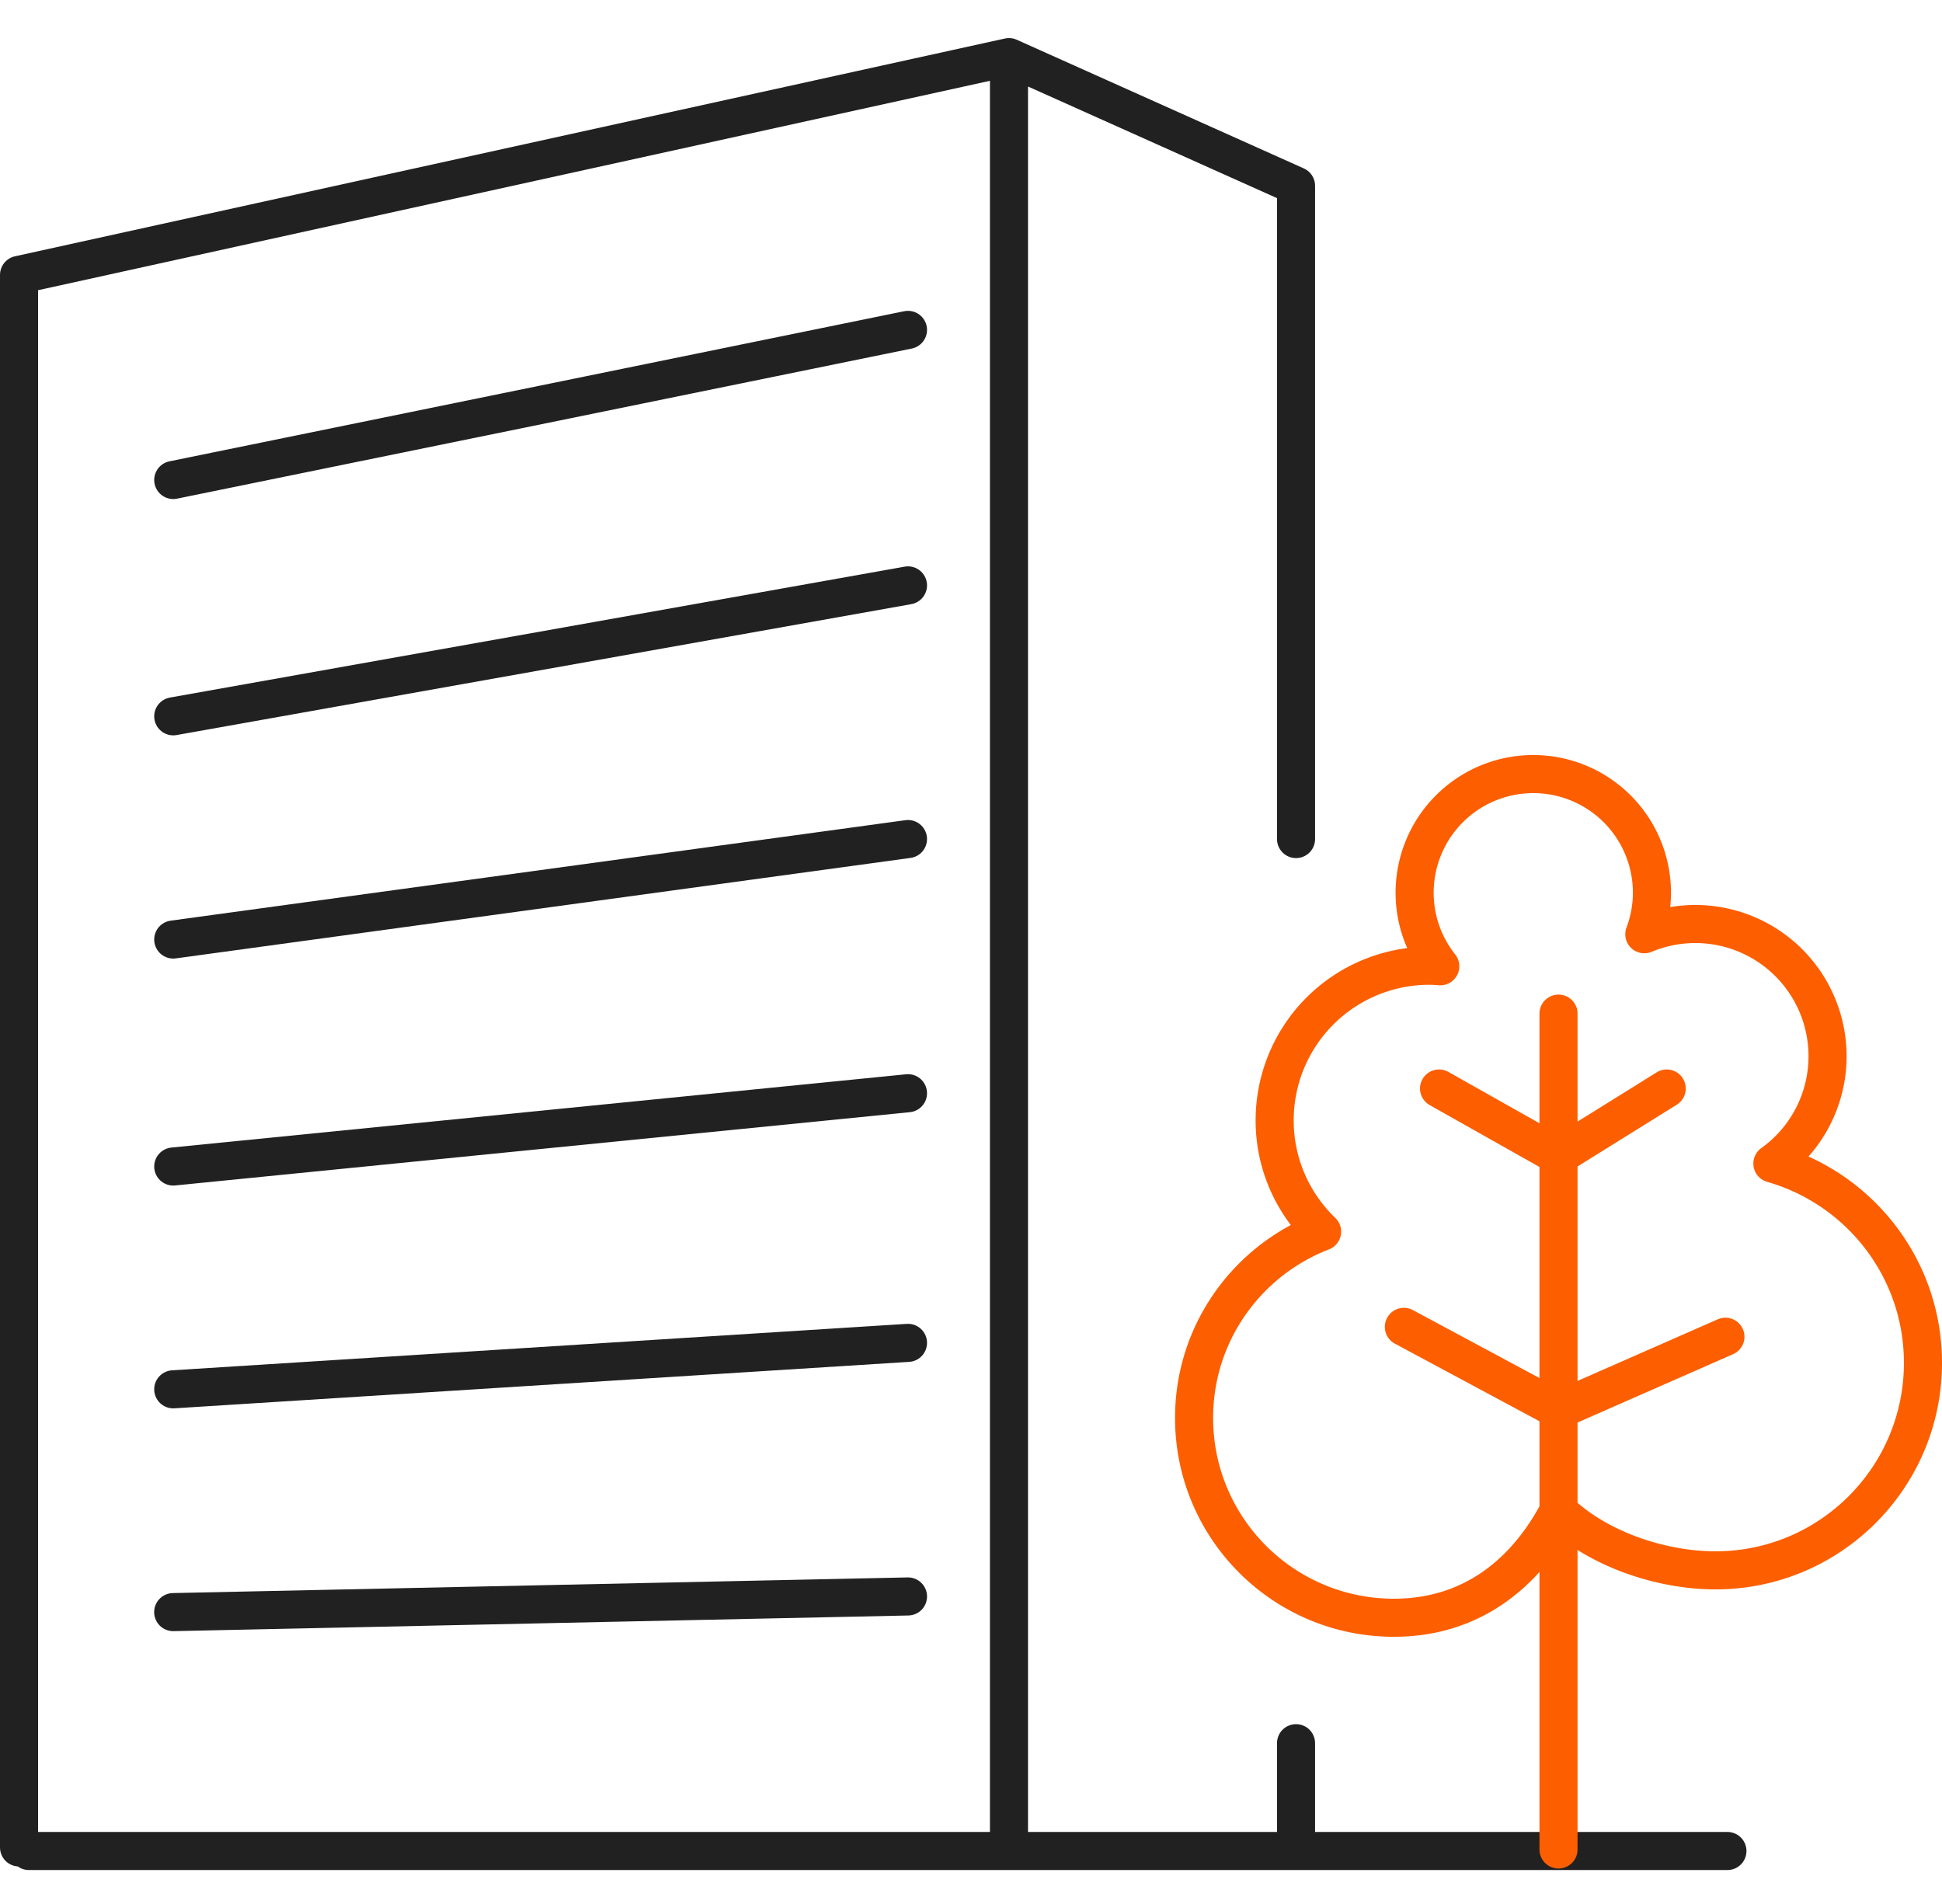
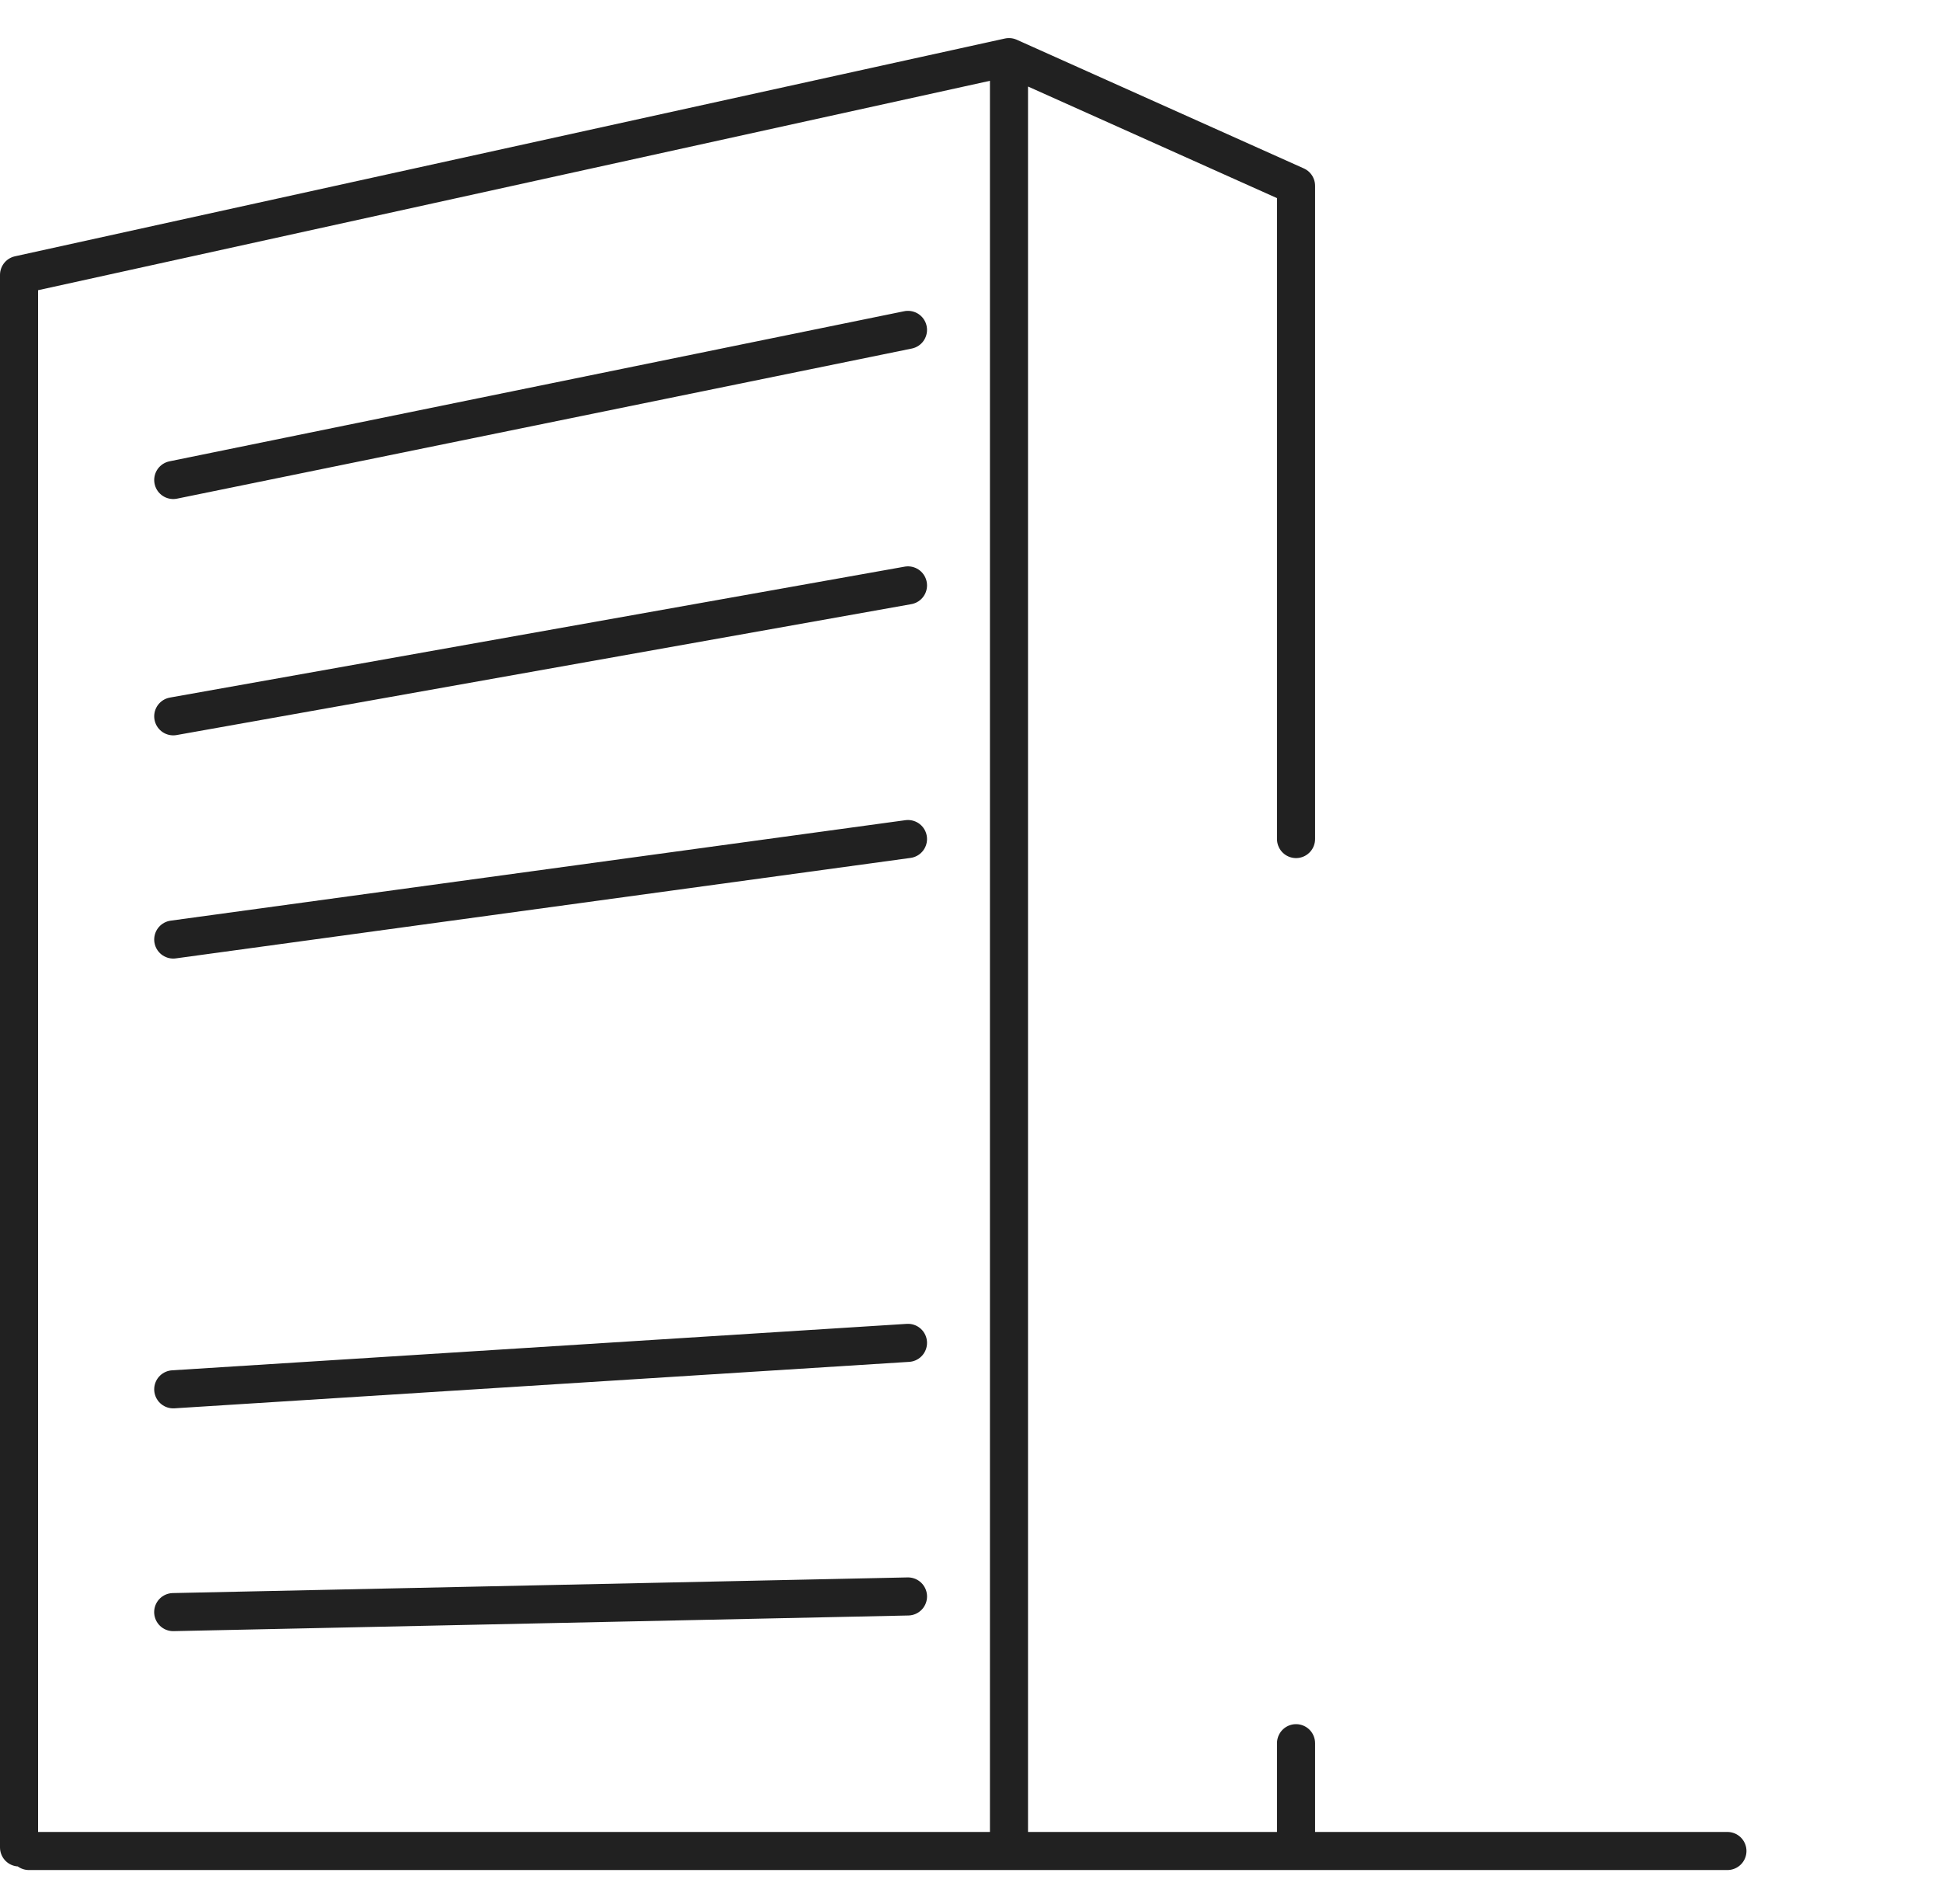
<svg xmlns="http://www.w3.org/2000/svg" width="102" height="100" viewBox="0 0 102 100" fill="none">
-   <path d="M1 97.03V14.438L52.995 3v94.03M68.072 44.068V9.758L52.995 3M68.072 97.03v-5.475M9.099 25.21l38.591-7.884M9.099 37.622l38.591-6.876M9.099 49.345l38.591-5.277M9.099 61.267l38.591-3.849M9.099 72.969l38.591-2.44M9.097 84.67l38.594-.822M1.518 97.217H90.73" stroke="#212121" stroke-width="2" stroke-linecap="round" stroke-linejoin="round" />
-   <path d="M93.092 61.112a6.93 6.93 0 0 0 2.897-5.636 6.945 6.945 0 0 0-9.624-6.408c.254-.679.4-1.412.4-2.18a6.231 6.231 0 0 0-6.232-6.232 6.231 6.231 0 0 0-6.232 6.232c0 1.46.505 2.8 1.347 3.862-.191-.013-.383-.028-.579-.028a8.12 8.12 0 0 0-8.12 8.12c0 2.298.957 4.367 2.491 5.845-3.93 1.517-6.723 5.32-6.723 9.785 0 5.797 4.698 10.494 10.494 10.494 4.028 0 6.89-2.271 8.647-5.6 1.965 1.923 5.281 3.111 8.247 3.111C96.12 82.477 101 77.6 101 71.582c0-4.98-3.345-9.169-7.908-10.47zM81.87 74.054l-8.134-4.365M81.858 97.137V53.238" stroke="#FD5E00" stroke-width="2" stroke-linecap="round" stroke-linejoin="round" />
-   <path d="m87.542 57.17-5.684 3.538-6.275-3.538M81.87 74.054l8.755-3.847" stroke="#FD5E00" stroke-width="2" stroke-linecap="round" stroke-linejoin="round" />
+   <path d="M1 97.03V14.438L52.995 3v94.03M68.072 44.068V9.758L52.995 3M68.072 97.03v-5.475M9.099 25.21l38.591-7.884M9.099 37.622l38.591-6.876M9.099 49.345l38.591-5.277M9.099 61.267M9.099 72.969l38.591-2.44M9.097 84.67l38.594-.822M1.518 97.217H90.73" stroke="#212121" stroke-width="2" stroke-linecap="round" stroke-linejoin="round" />
</svg>